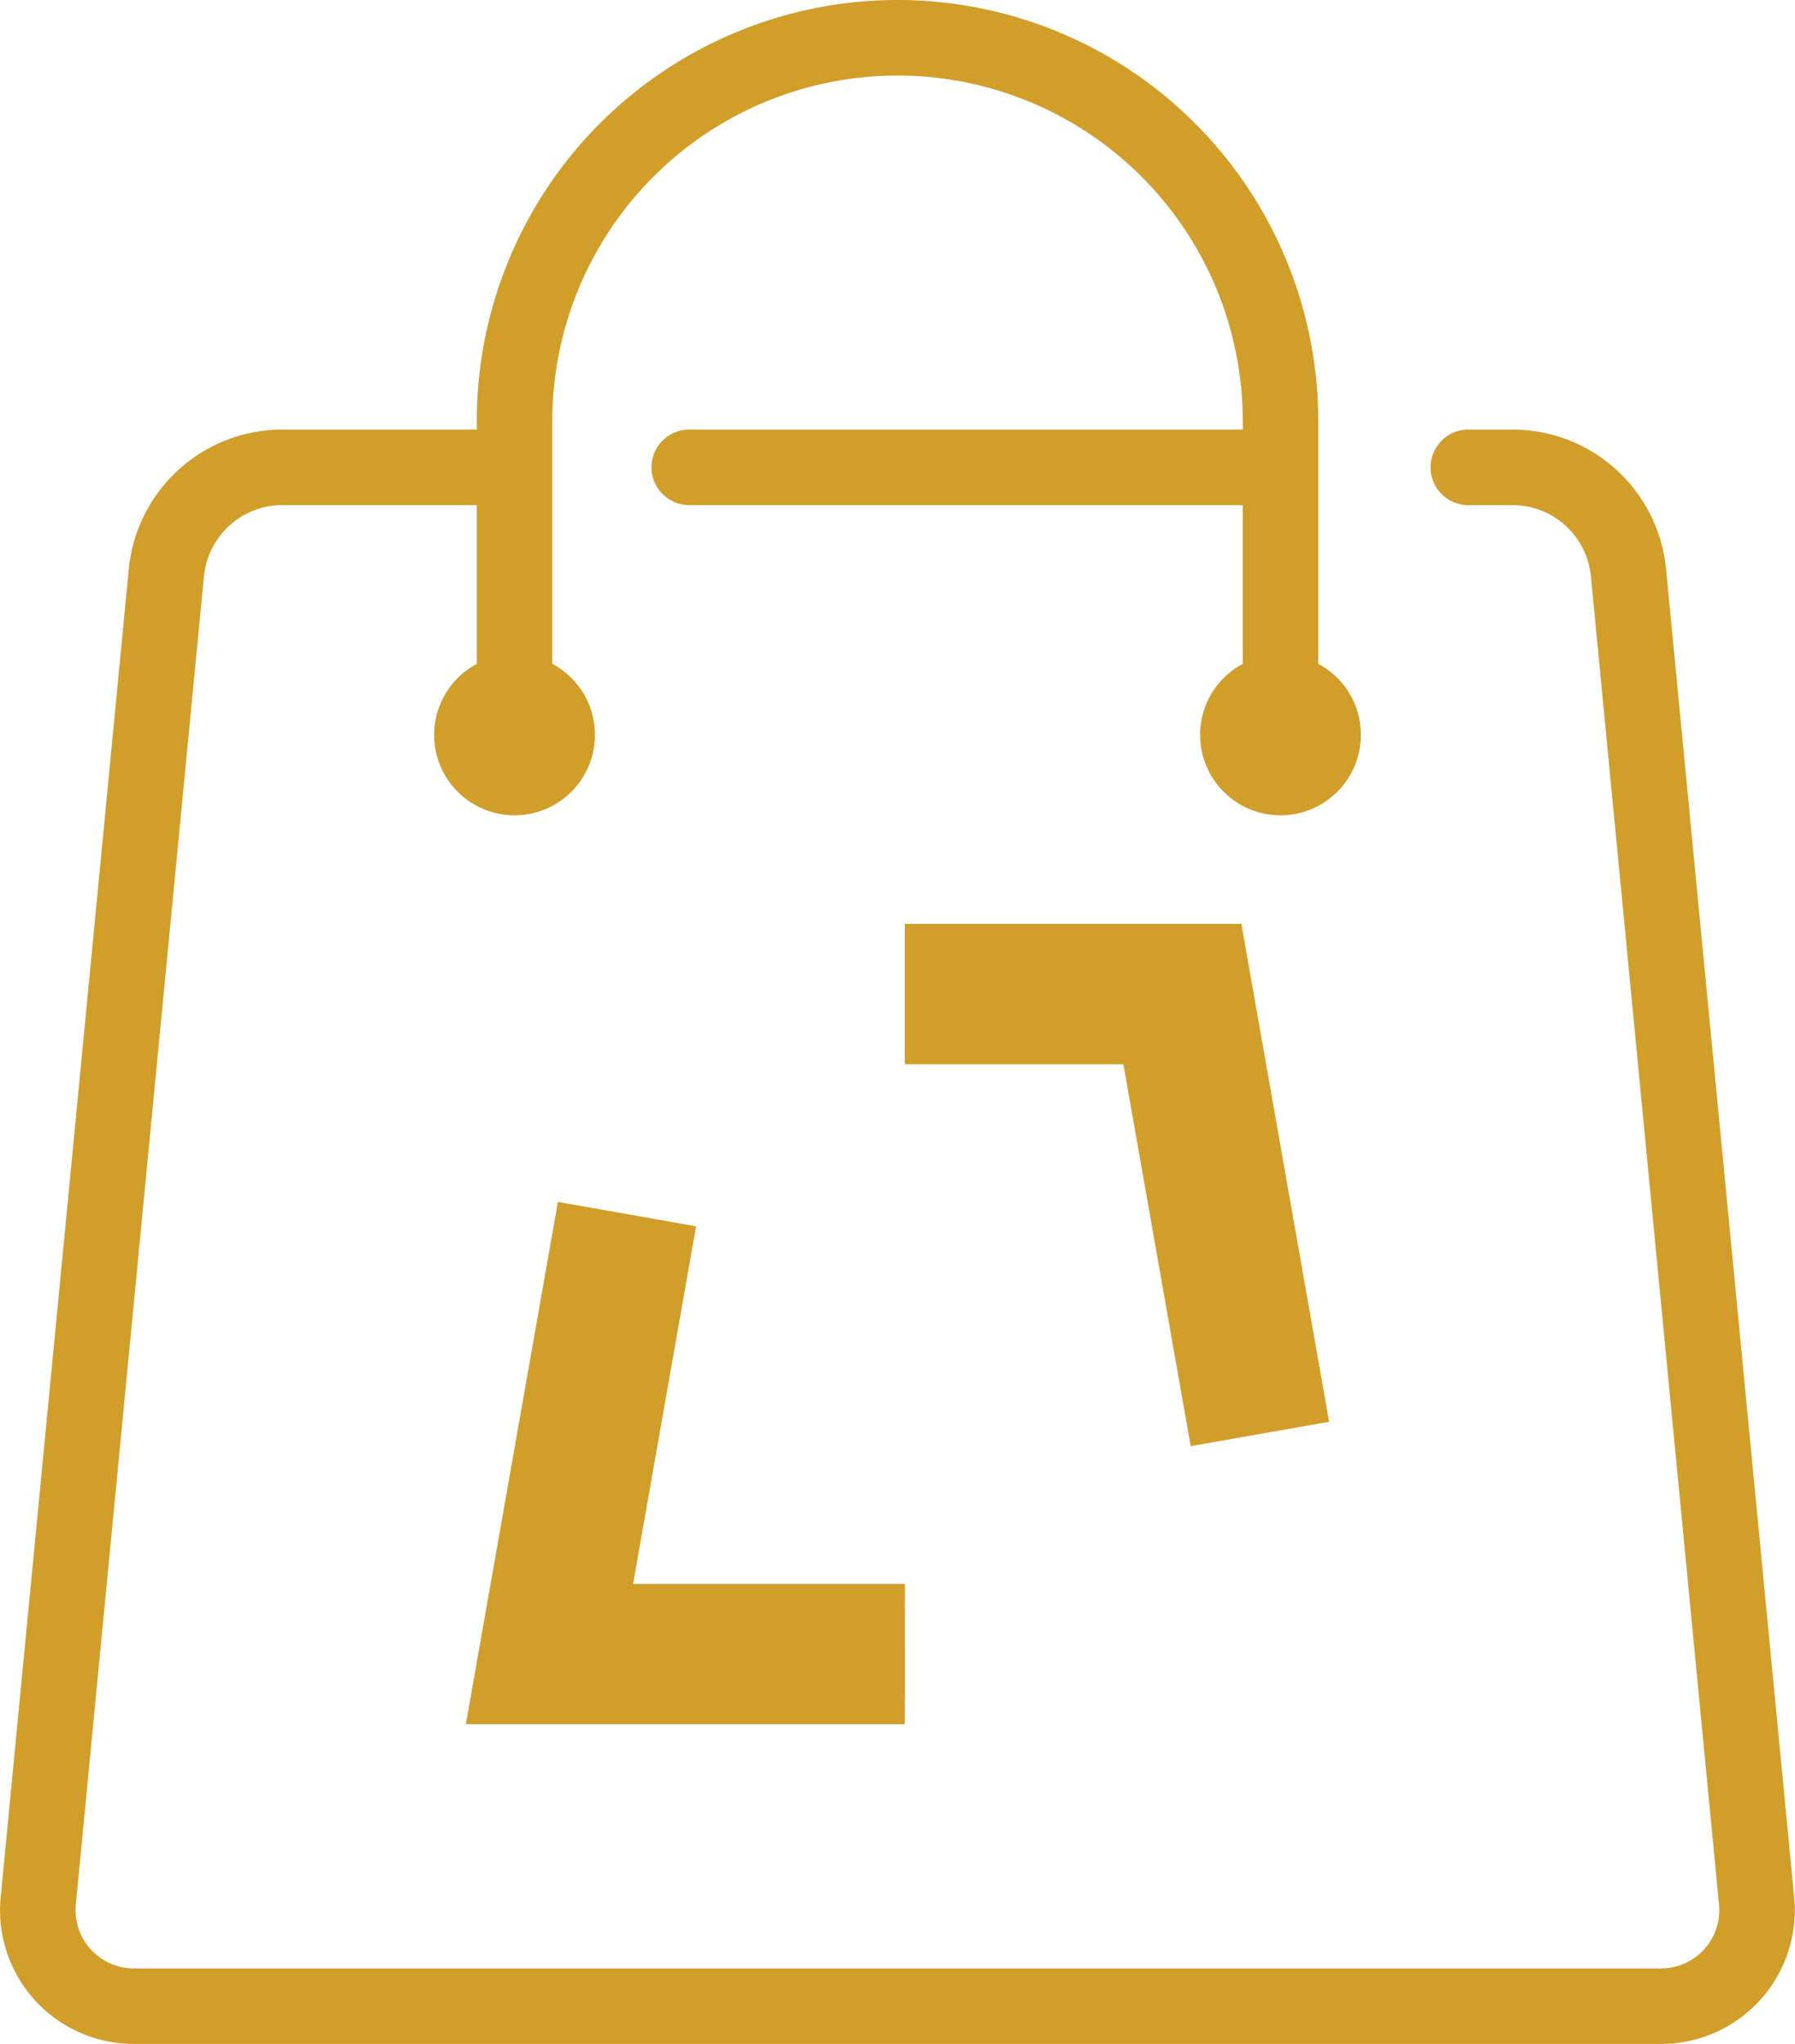
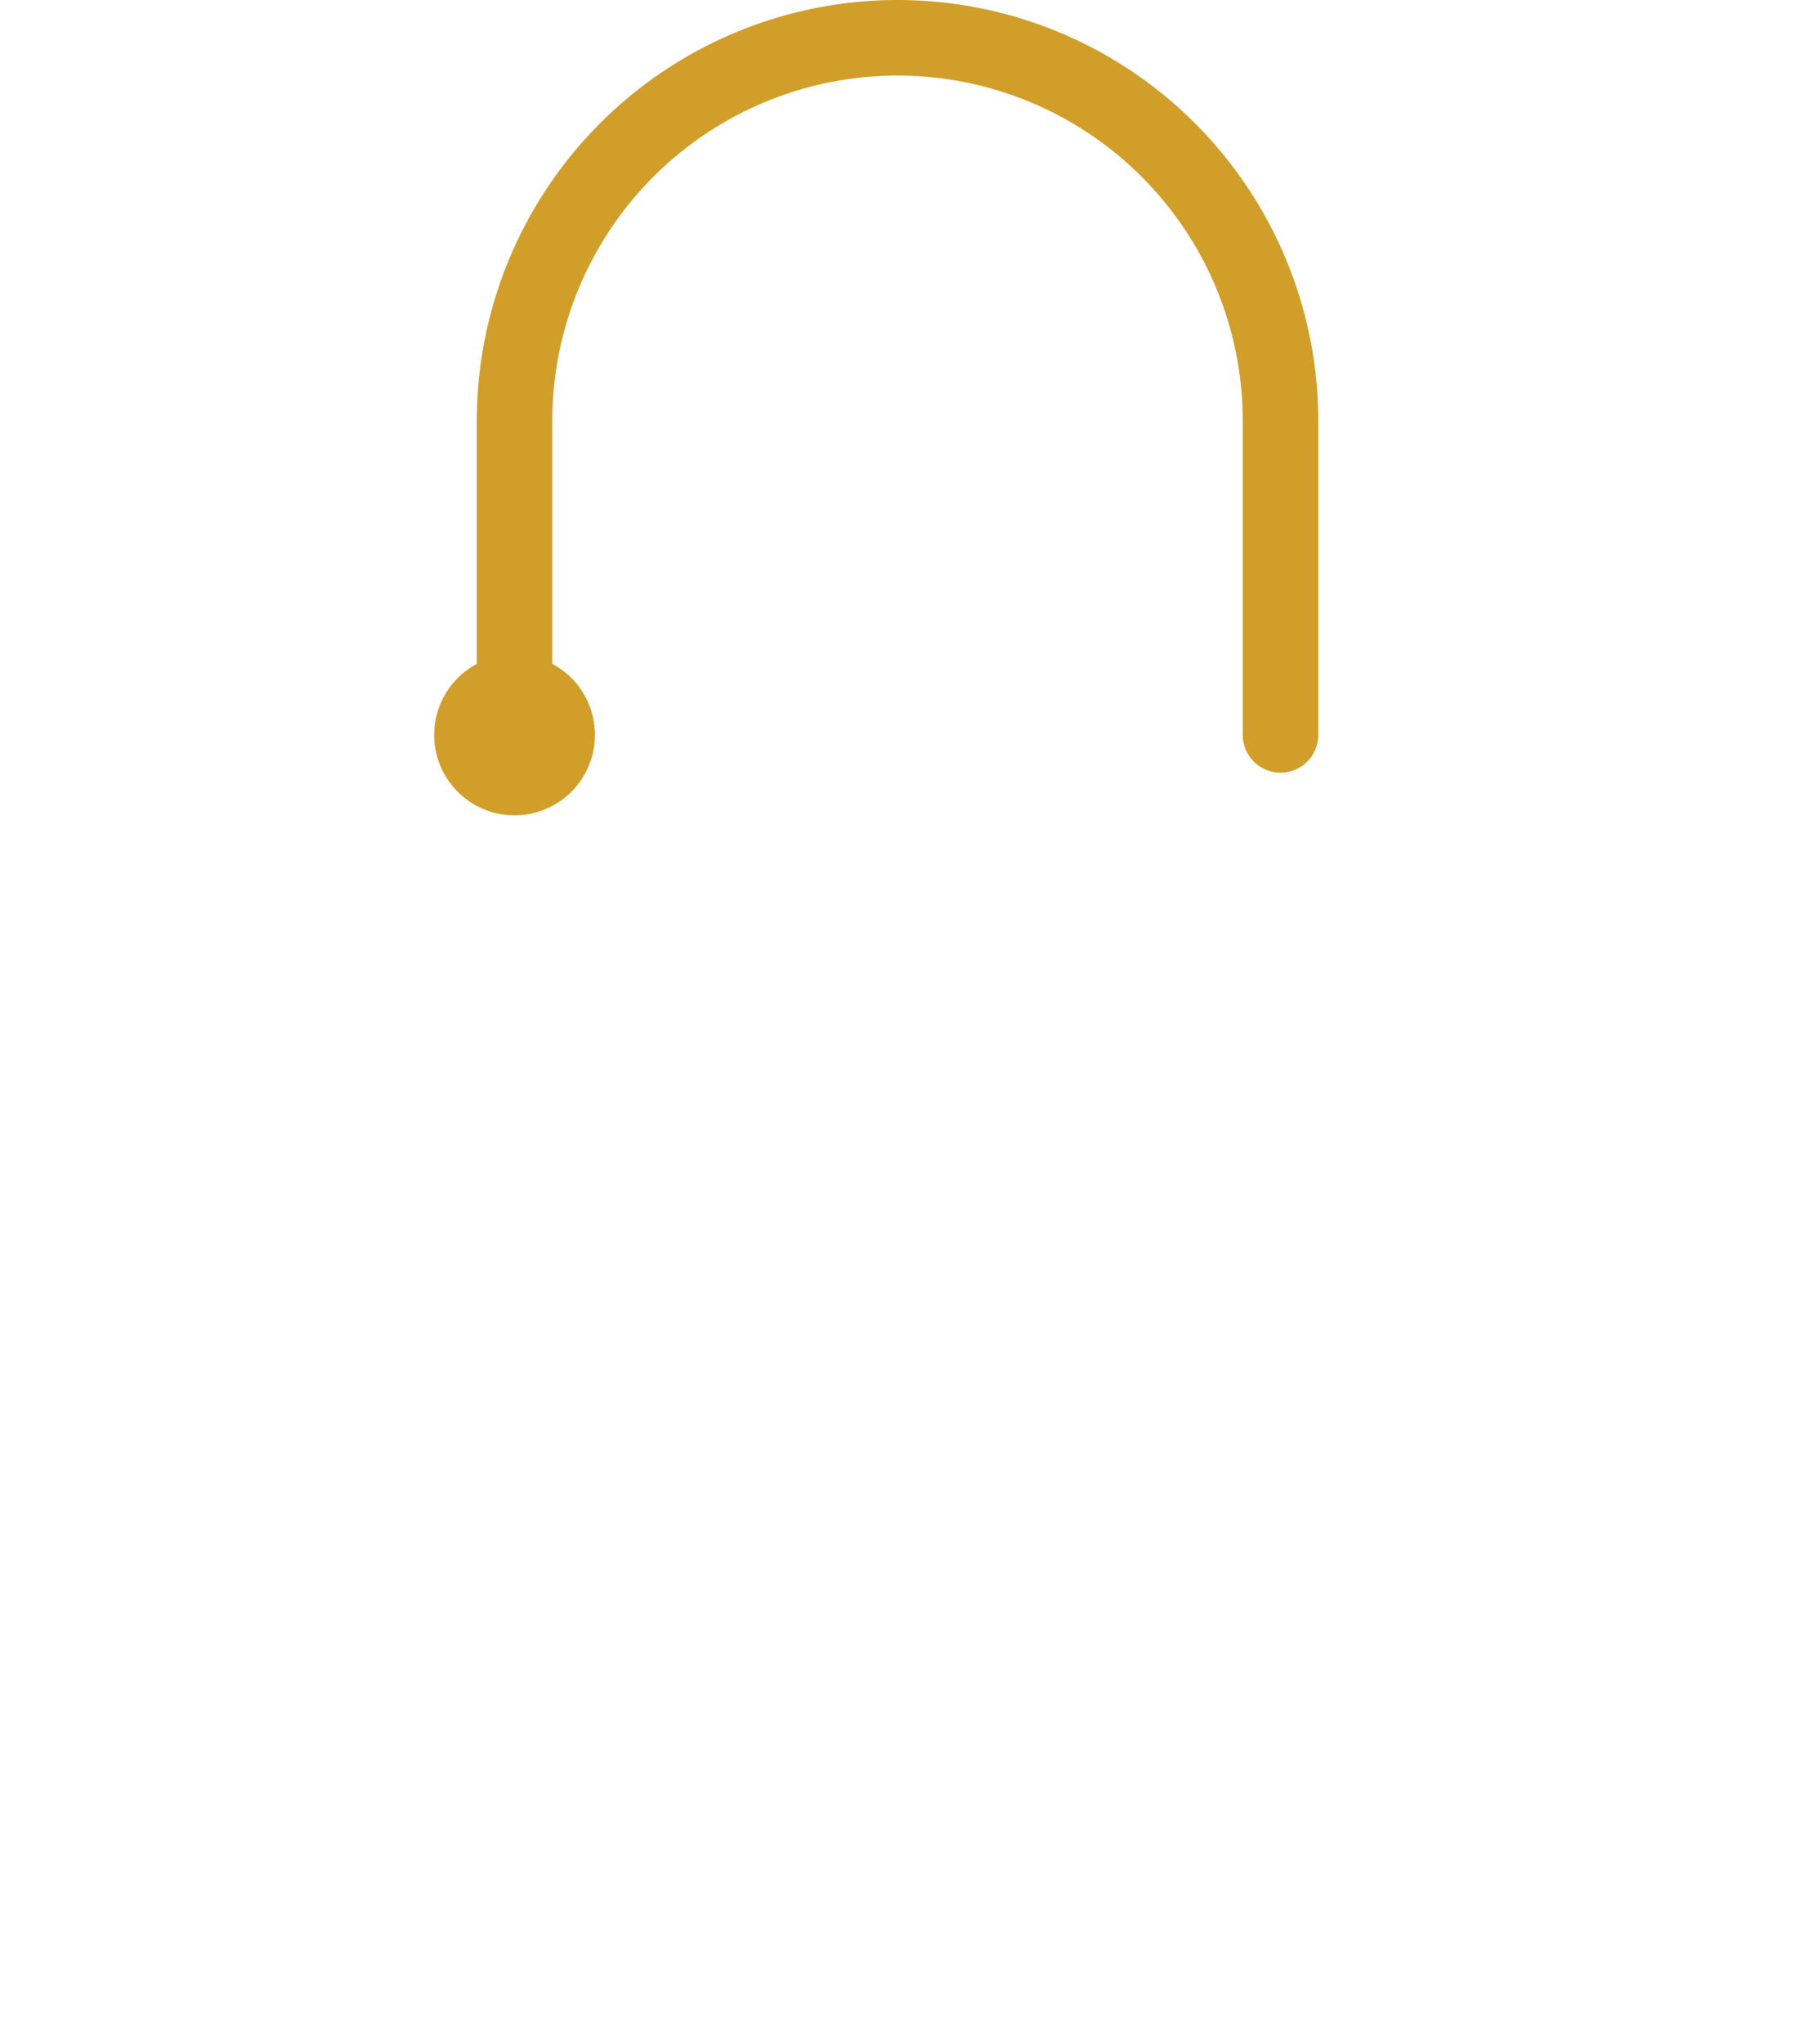
<svg xmlns="http://www.w3.org/2000/svg" width="35.659" height="40.579" viewBox="0 0 35.659 40.579">
  <g id="Groupe_629" data-name="Groupe 629" transform="translate(0.752 0.75)">
    <g id="Groupe_96" data-name="Groupe 96" transform="translate(0)">
-       <line id="Ligne_37" data-name="Ligne 37" x2="11.746" transform="translate(12.94 8.528)" fill="none" stroke="#d29e2a" stroke-linecap="round" stroke-linejoin="round" stroke-width="1.5" />
-       <path id="Tracé_17917" data-name="Tracé 17917" d="M232.291,754.831h.882a2.315,2.315,0,0,1,2.3,2.092l2.545,26.368a1.906,1.906,0,0,1-1.9,2.091H205.782a1.907,1.907,0,0,1-1.9-2.091l2.545-26.368a2.316,2.316,0,0,1,2.3-2.092h4.613" transform="translate(-203.874 -746.303)" fill="none" stroke="#d29e2a" stroke-linecap="round" stroke-linejoin="round" stroke-width="1.5" />
      <path id="Tracé_17918" data-name="Tracé 17918" d="M227.138,747.721v-6.232a7.608,7.608,0,0,1,7.608-7.608h0a7.608,7.608,0,0,1,7.608,7.608v6.232" transform="translate(-217.668 -733.881)" fill="none" stroke="#d29e2a" stroke-linecap="round" stroke-linejoin="round" stroke-width="1.5" />
      <path id="Tracé_17919" data-name="Tracé 17919" d="M226.751,766.645a.847.847,0,1,1-.847-.847A.846.846,0,0,1,226.751,766.645Z" transform="translate(-216.434 -752.805)" fill="none" stroke="#d29e2a" stroke-linecap="round" stroke-linejoin="round" stroke-width="1.5" />
-       <path id="Tracé_17920" data-name="Tracé 17920" d="M264.131,766.645a.847.847,0,1,1-.847-.847A.846.846,0,0,1,264.131,766.645Z" transform="translate(-238.598 -752.805)" fill="none" stroke="#d29e2a" stroke-linecap="round" stroke-linejoin="round" stroke-width="1.5" />
    </g>
-     <path id="Tracé_17960" data-name="Tracé 17960" d="M119.9,278.926l-1.337-7.581H114.22v-2.788h6.687l1.743,9.885Z" transform="translate(-96.998 -250.965)" fill="#d29e2a" />
-     <path id="Tracé_17961" data-name="Tracé 17961" d="M88.541,300.7H79.822l1.828-10.369,2.745.484-1.251,7.1h5.4Z" transform="translate(-71.319 -267.219)" fill="#d29e2a" />
  </g>
</svg>